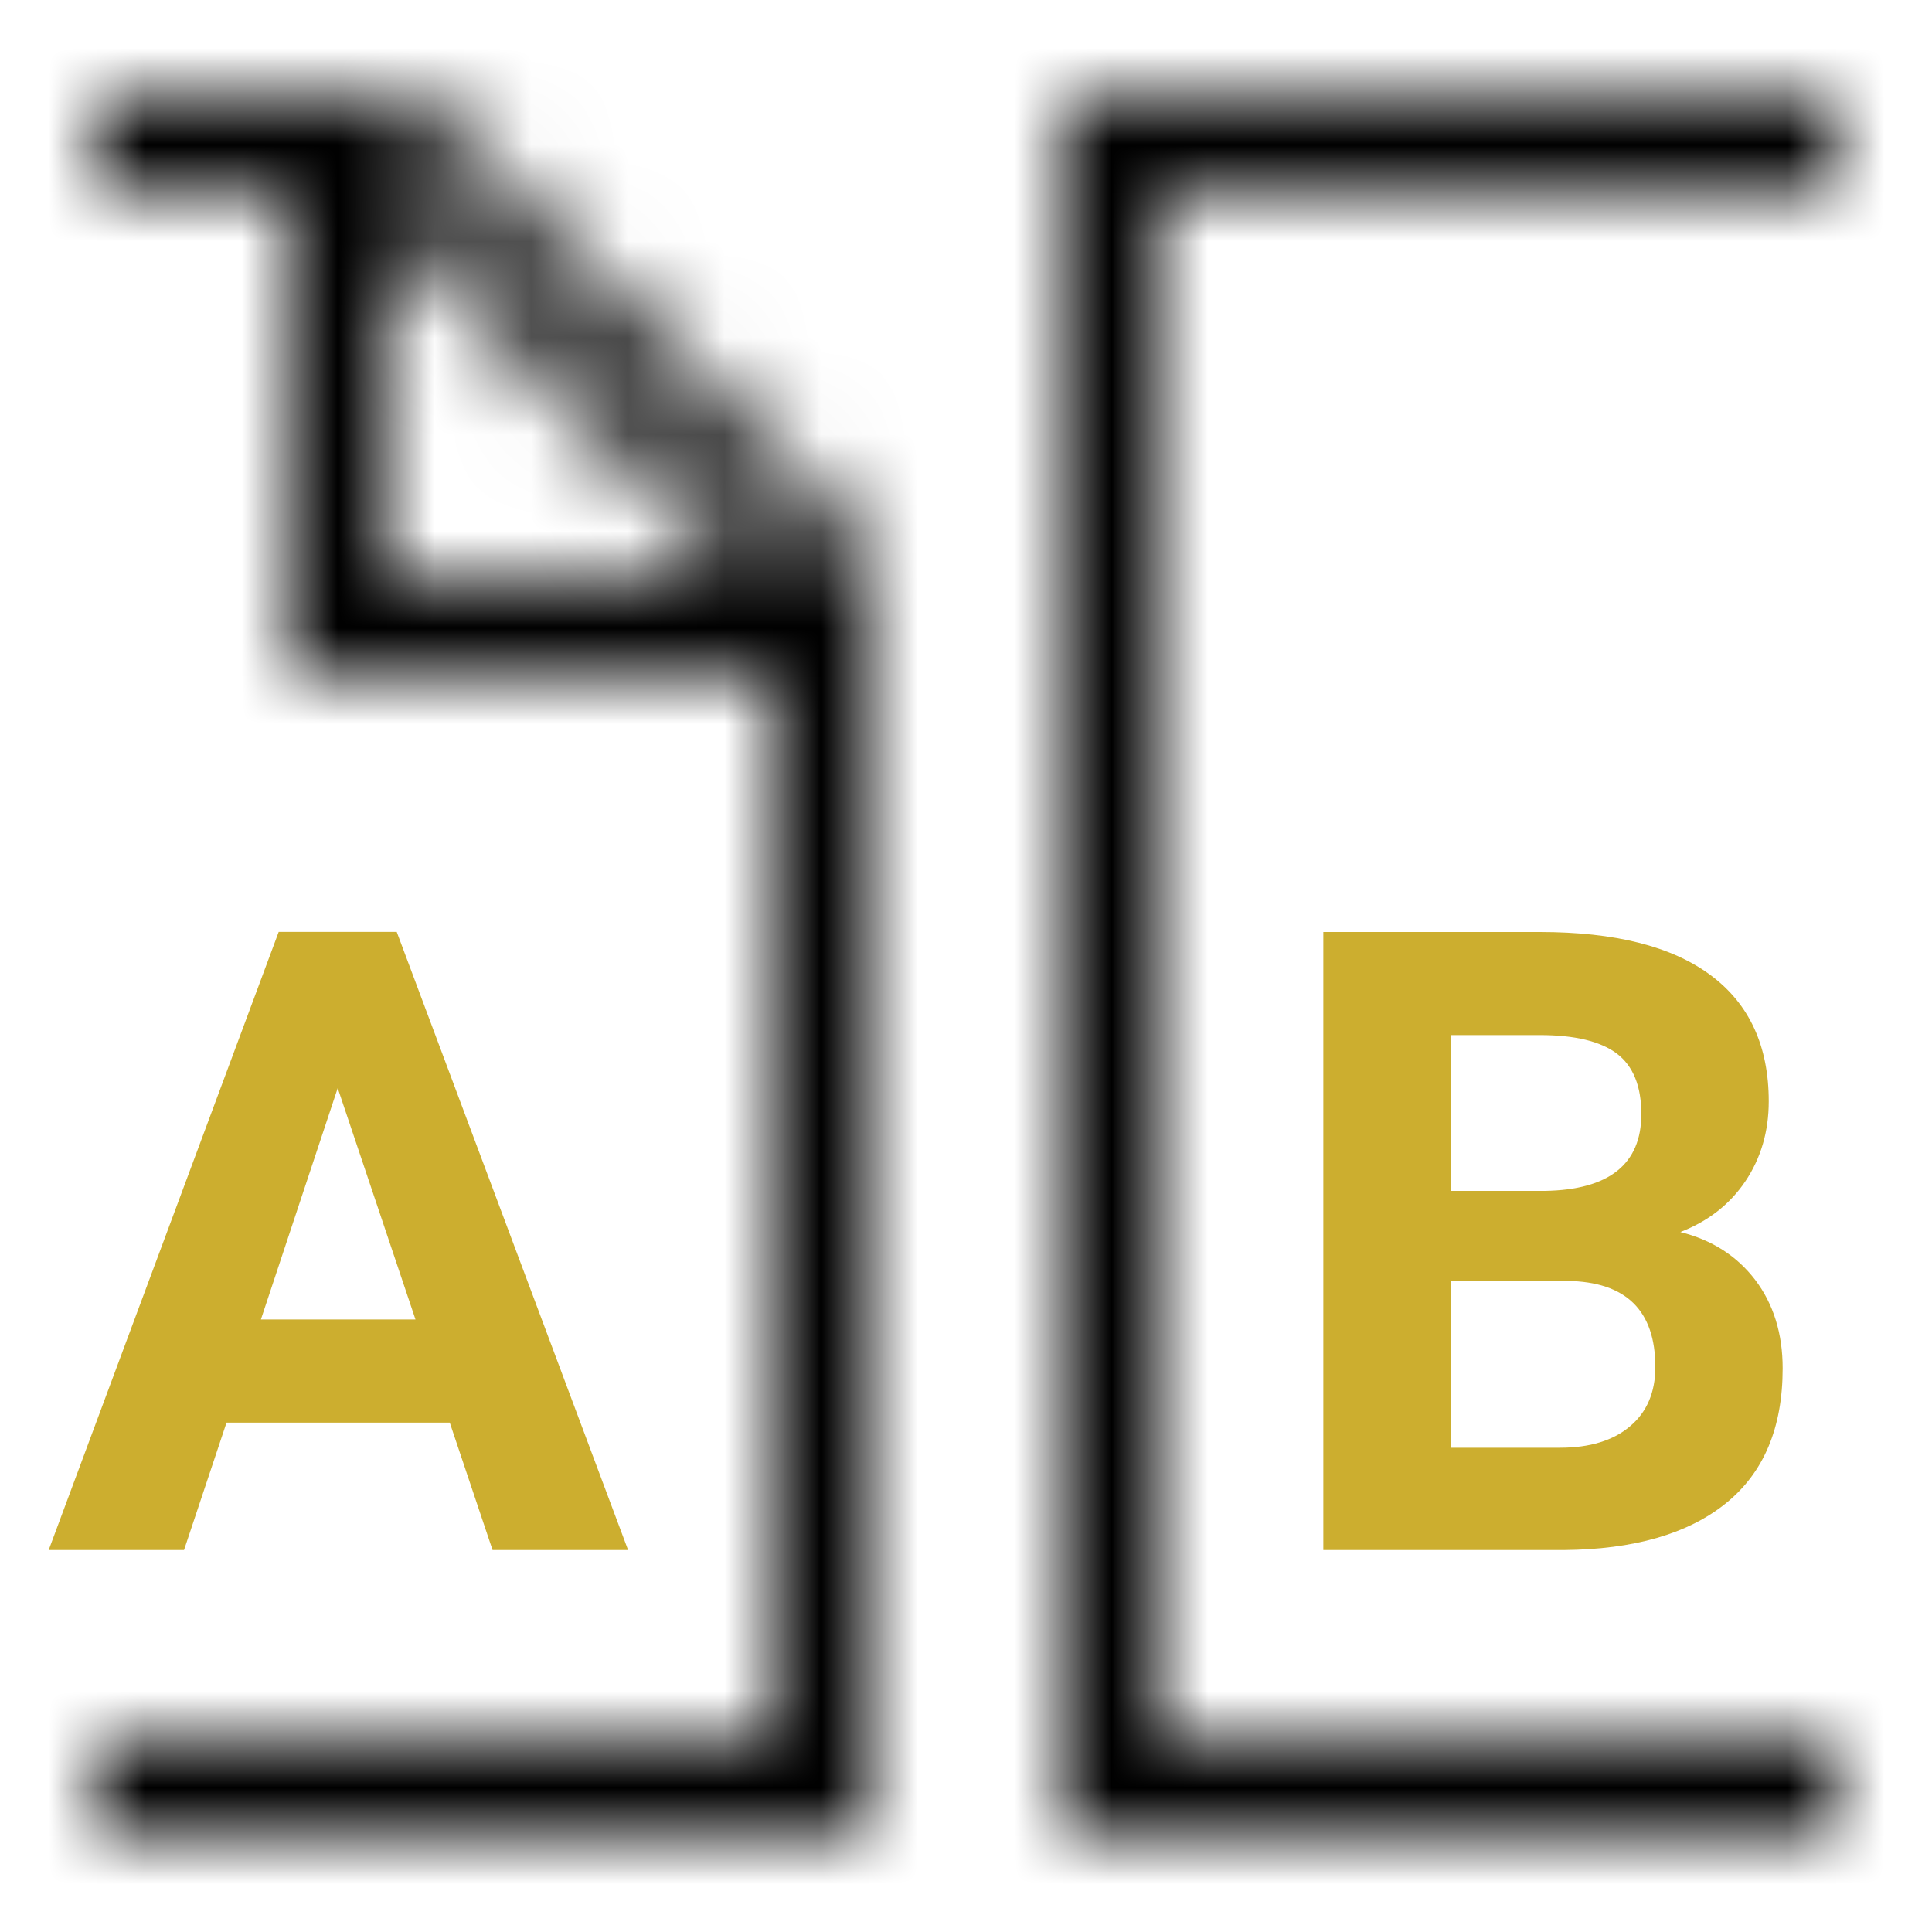
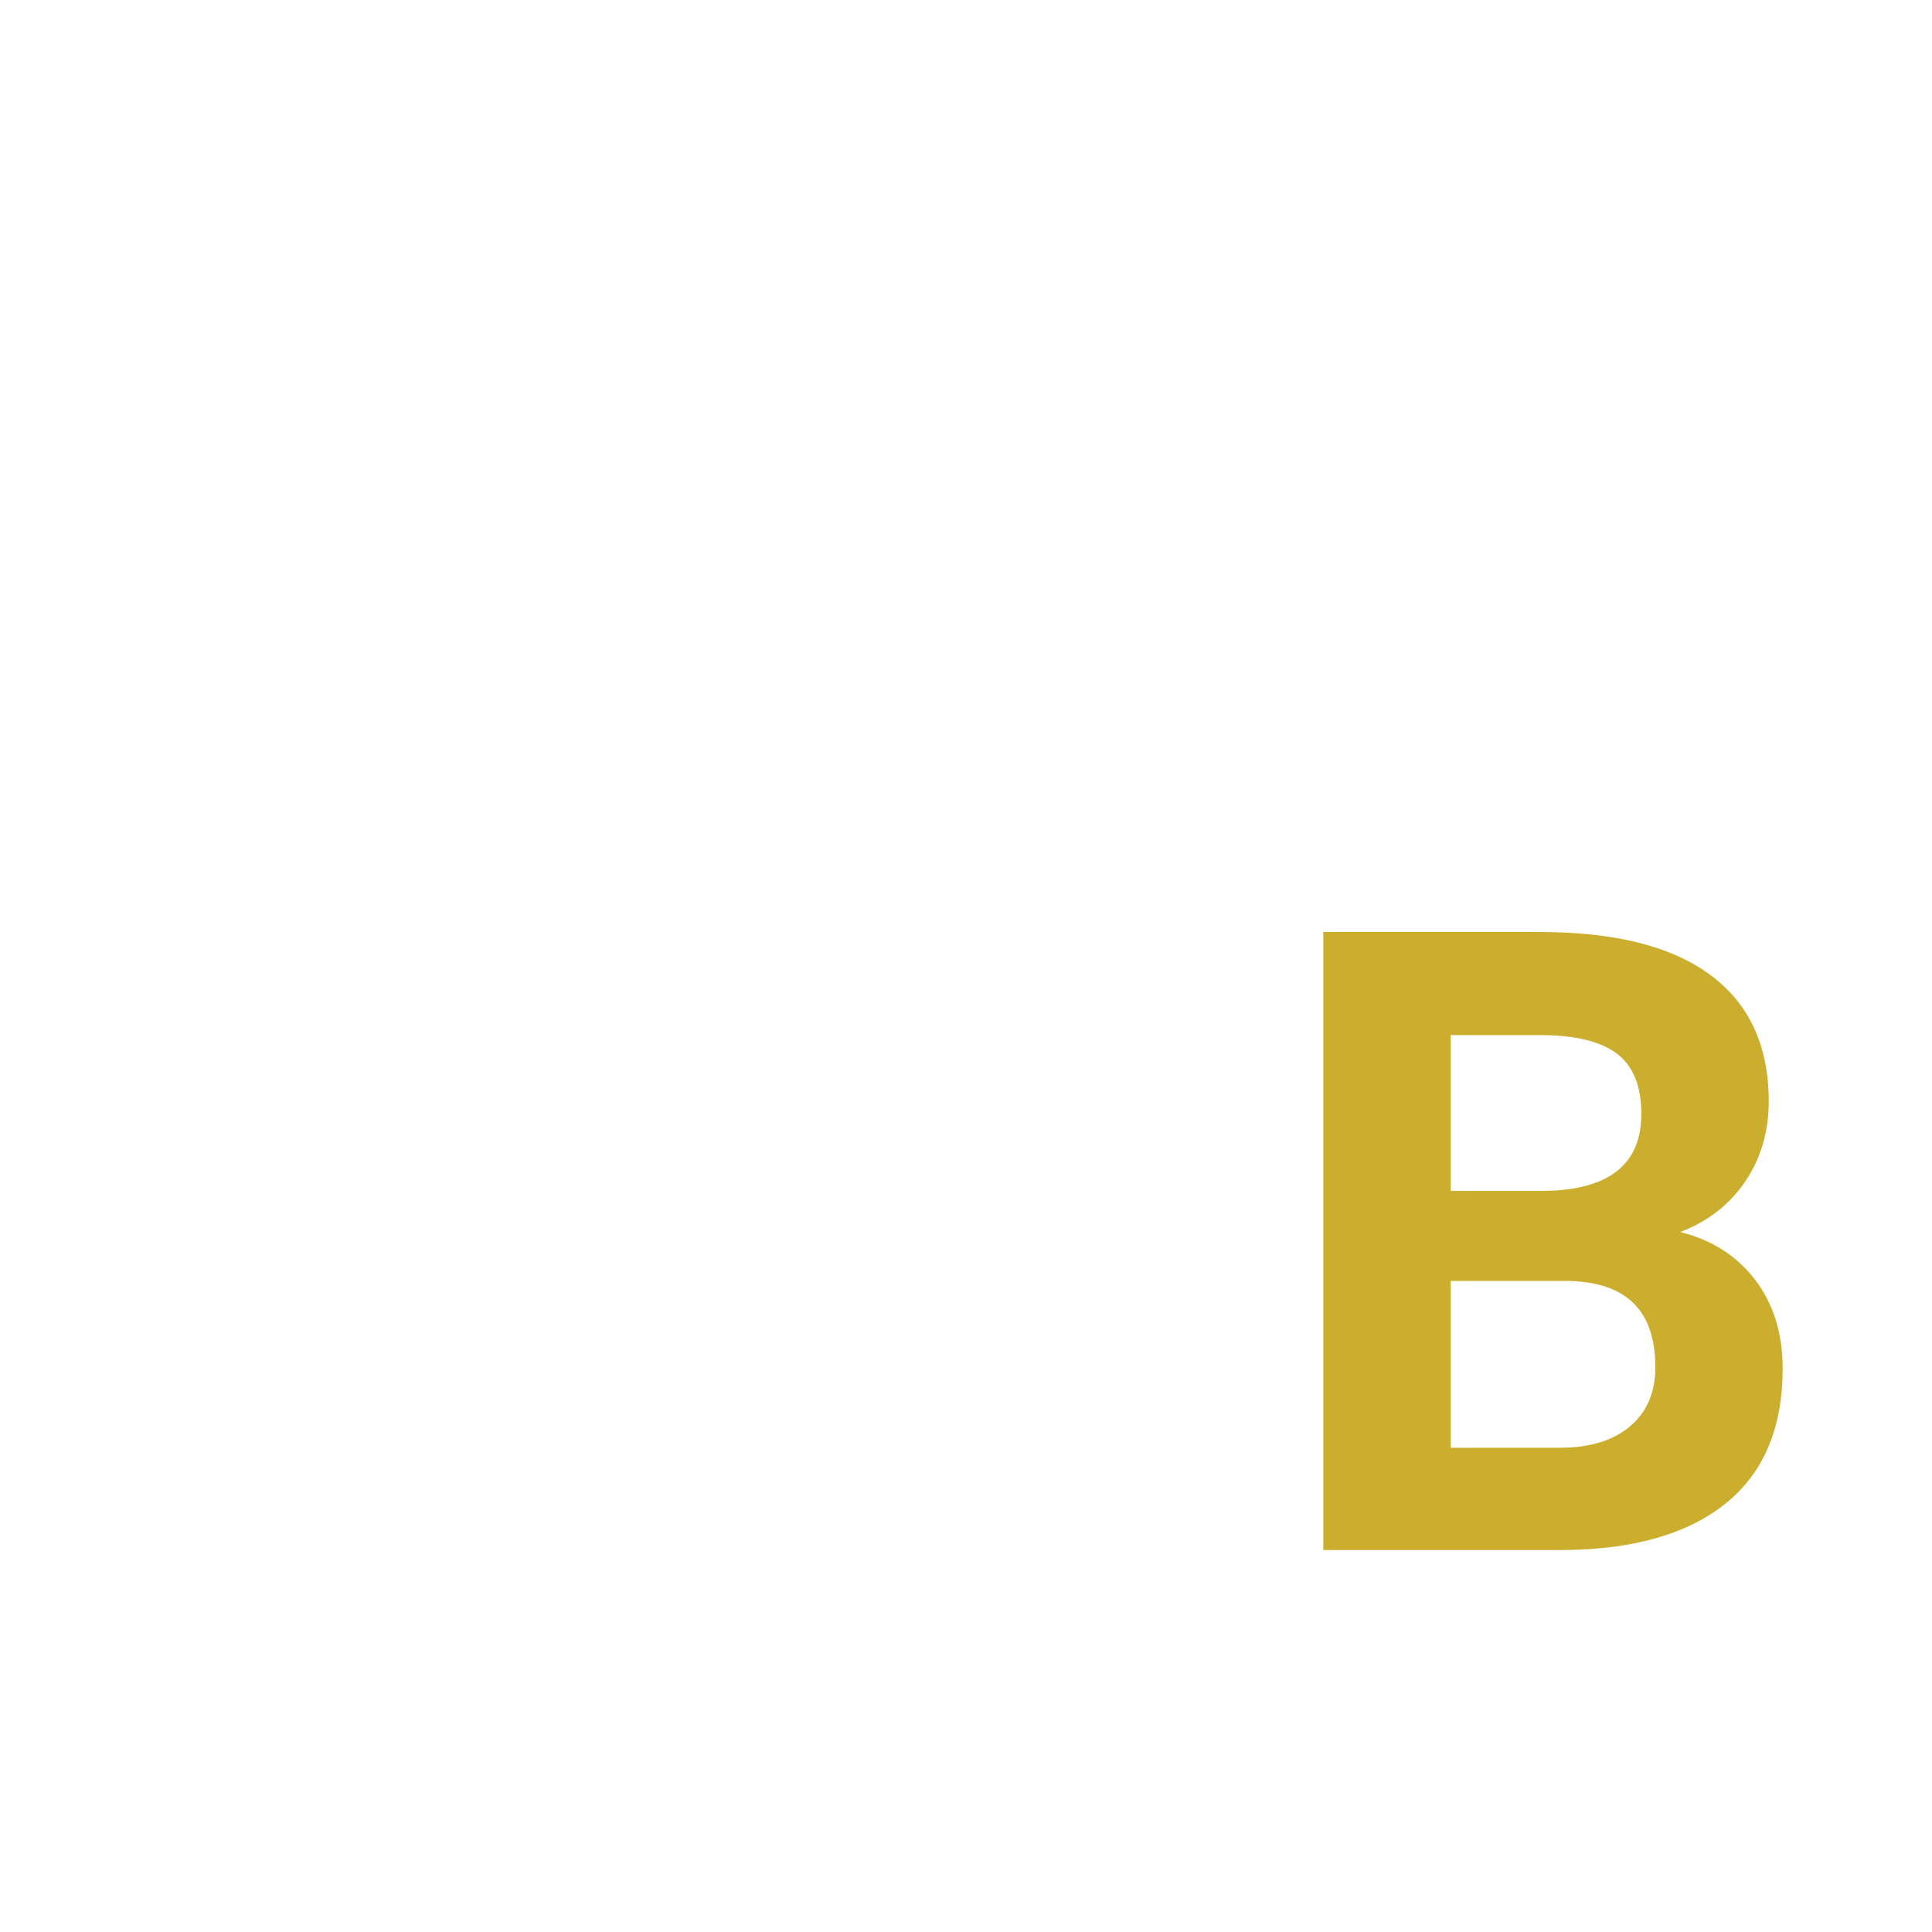
<svg xmlns="http://www.w3.org/2000/svg" width="20" height="20" viewBox="0 0 20 20" fill="none">
  <mask id="mask0_0_68" style="mask-type:luminance" maskUnits="userSpaceOnUse" x="1" y="1" width="18" height="18">
-     <path fill-rule="evenodd" clip-rule="evenodd" d="M19 2V1H11V19H19V18H12V2H19ZM4 2.207L7.793 6H4V2.207ZM1 1V2H3V7H8V18H1V19H9V5.793L4.207 1H1Z" fill="white" />
-   </mask>
+     </mask>
  <g mask="url(#mask0_0_68)">
-     <rect width="20" height="20" fill="black" />
-   </g>
-   <path fill-rule="evenodd" clip-rule="evenodd" d="M2.701 13.659L3.496 11.264L4.301 13.659H2.701ZM2.885 9.647L0.504 16.046H1.905L2.345 14.727H4.656L5.099 16.046H6.502L4.107 9.647H2.885Z" fill="#CCAE2F" />
+     </g>
  <path fill-rule="evenodd" clip-rule="evenodd" d="M16.874 14.765C16.7 14.913 16.457 14.987 16.147 14.987H15.018V13.26H16.226C16.833 13.269 17.136 13.566 17.136 14.152C17.136 14.412 17.049 14.618 16.874 14.765ZM15.018 10.715H15.94C16.304 10.715 16.569 10.78 16.738 10.907C16.906 11.035 16.991 11.243 16.991 11.533C16.991 12.051 16.658 12.317 15.993 12.328H15.018V10.715ZM18.171 13.251C17.981 13.002 17.723 12.836 17.395 12.754C17.682 12.643 17.906 12.468 18.067 12.23C18.228 11.991 18.31 11.714 18.31 11.401C18.31 10.827 18.108 10.391 17.707 10.094C17.306 9.796 16.717 9.648 15.94 9.648H13.699V16.046H16.187C16.913 16.04 17.473 15.879 17.865 15.563C18.258 15.246 18.454 14.781 18.454 14.165C18.454 13.805 18.359 13.5 18.171 13.251Z" fill="#CCAE2F" />
</svg>